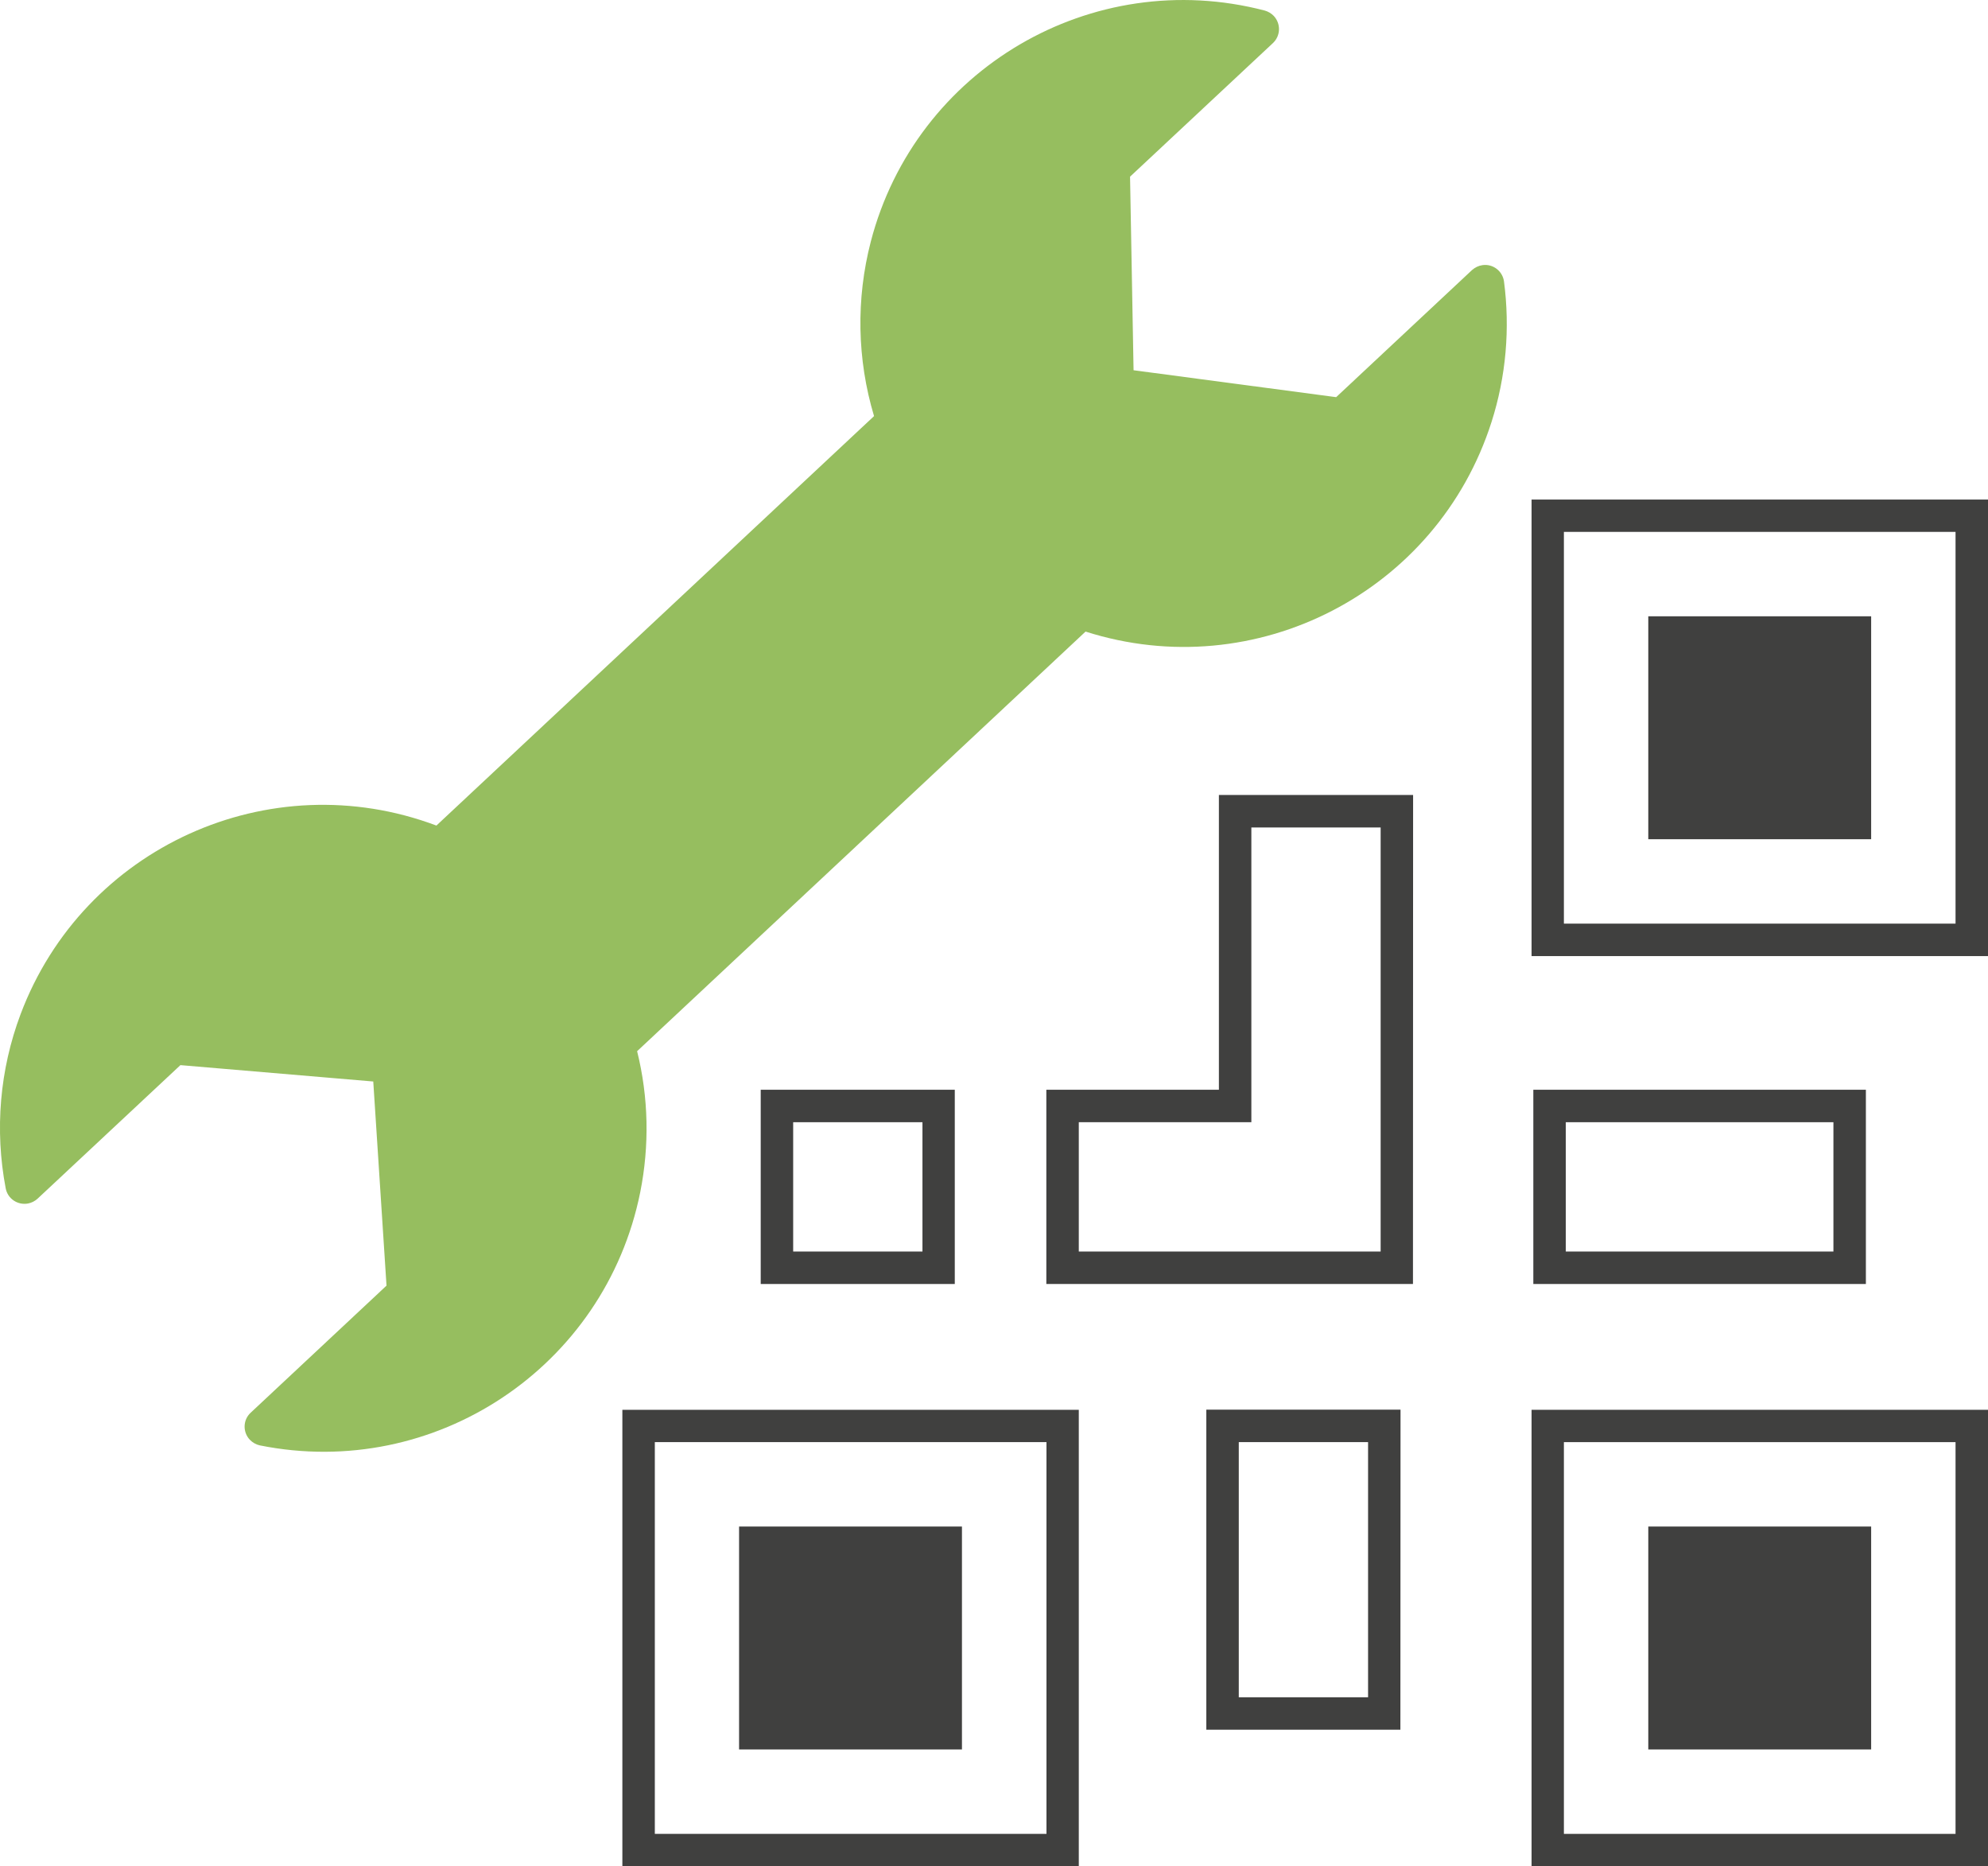
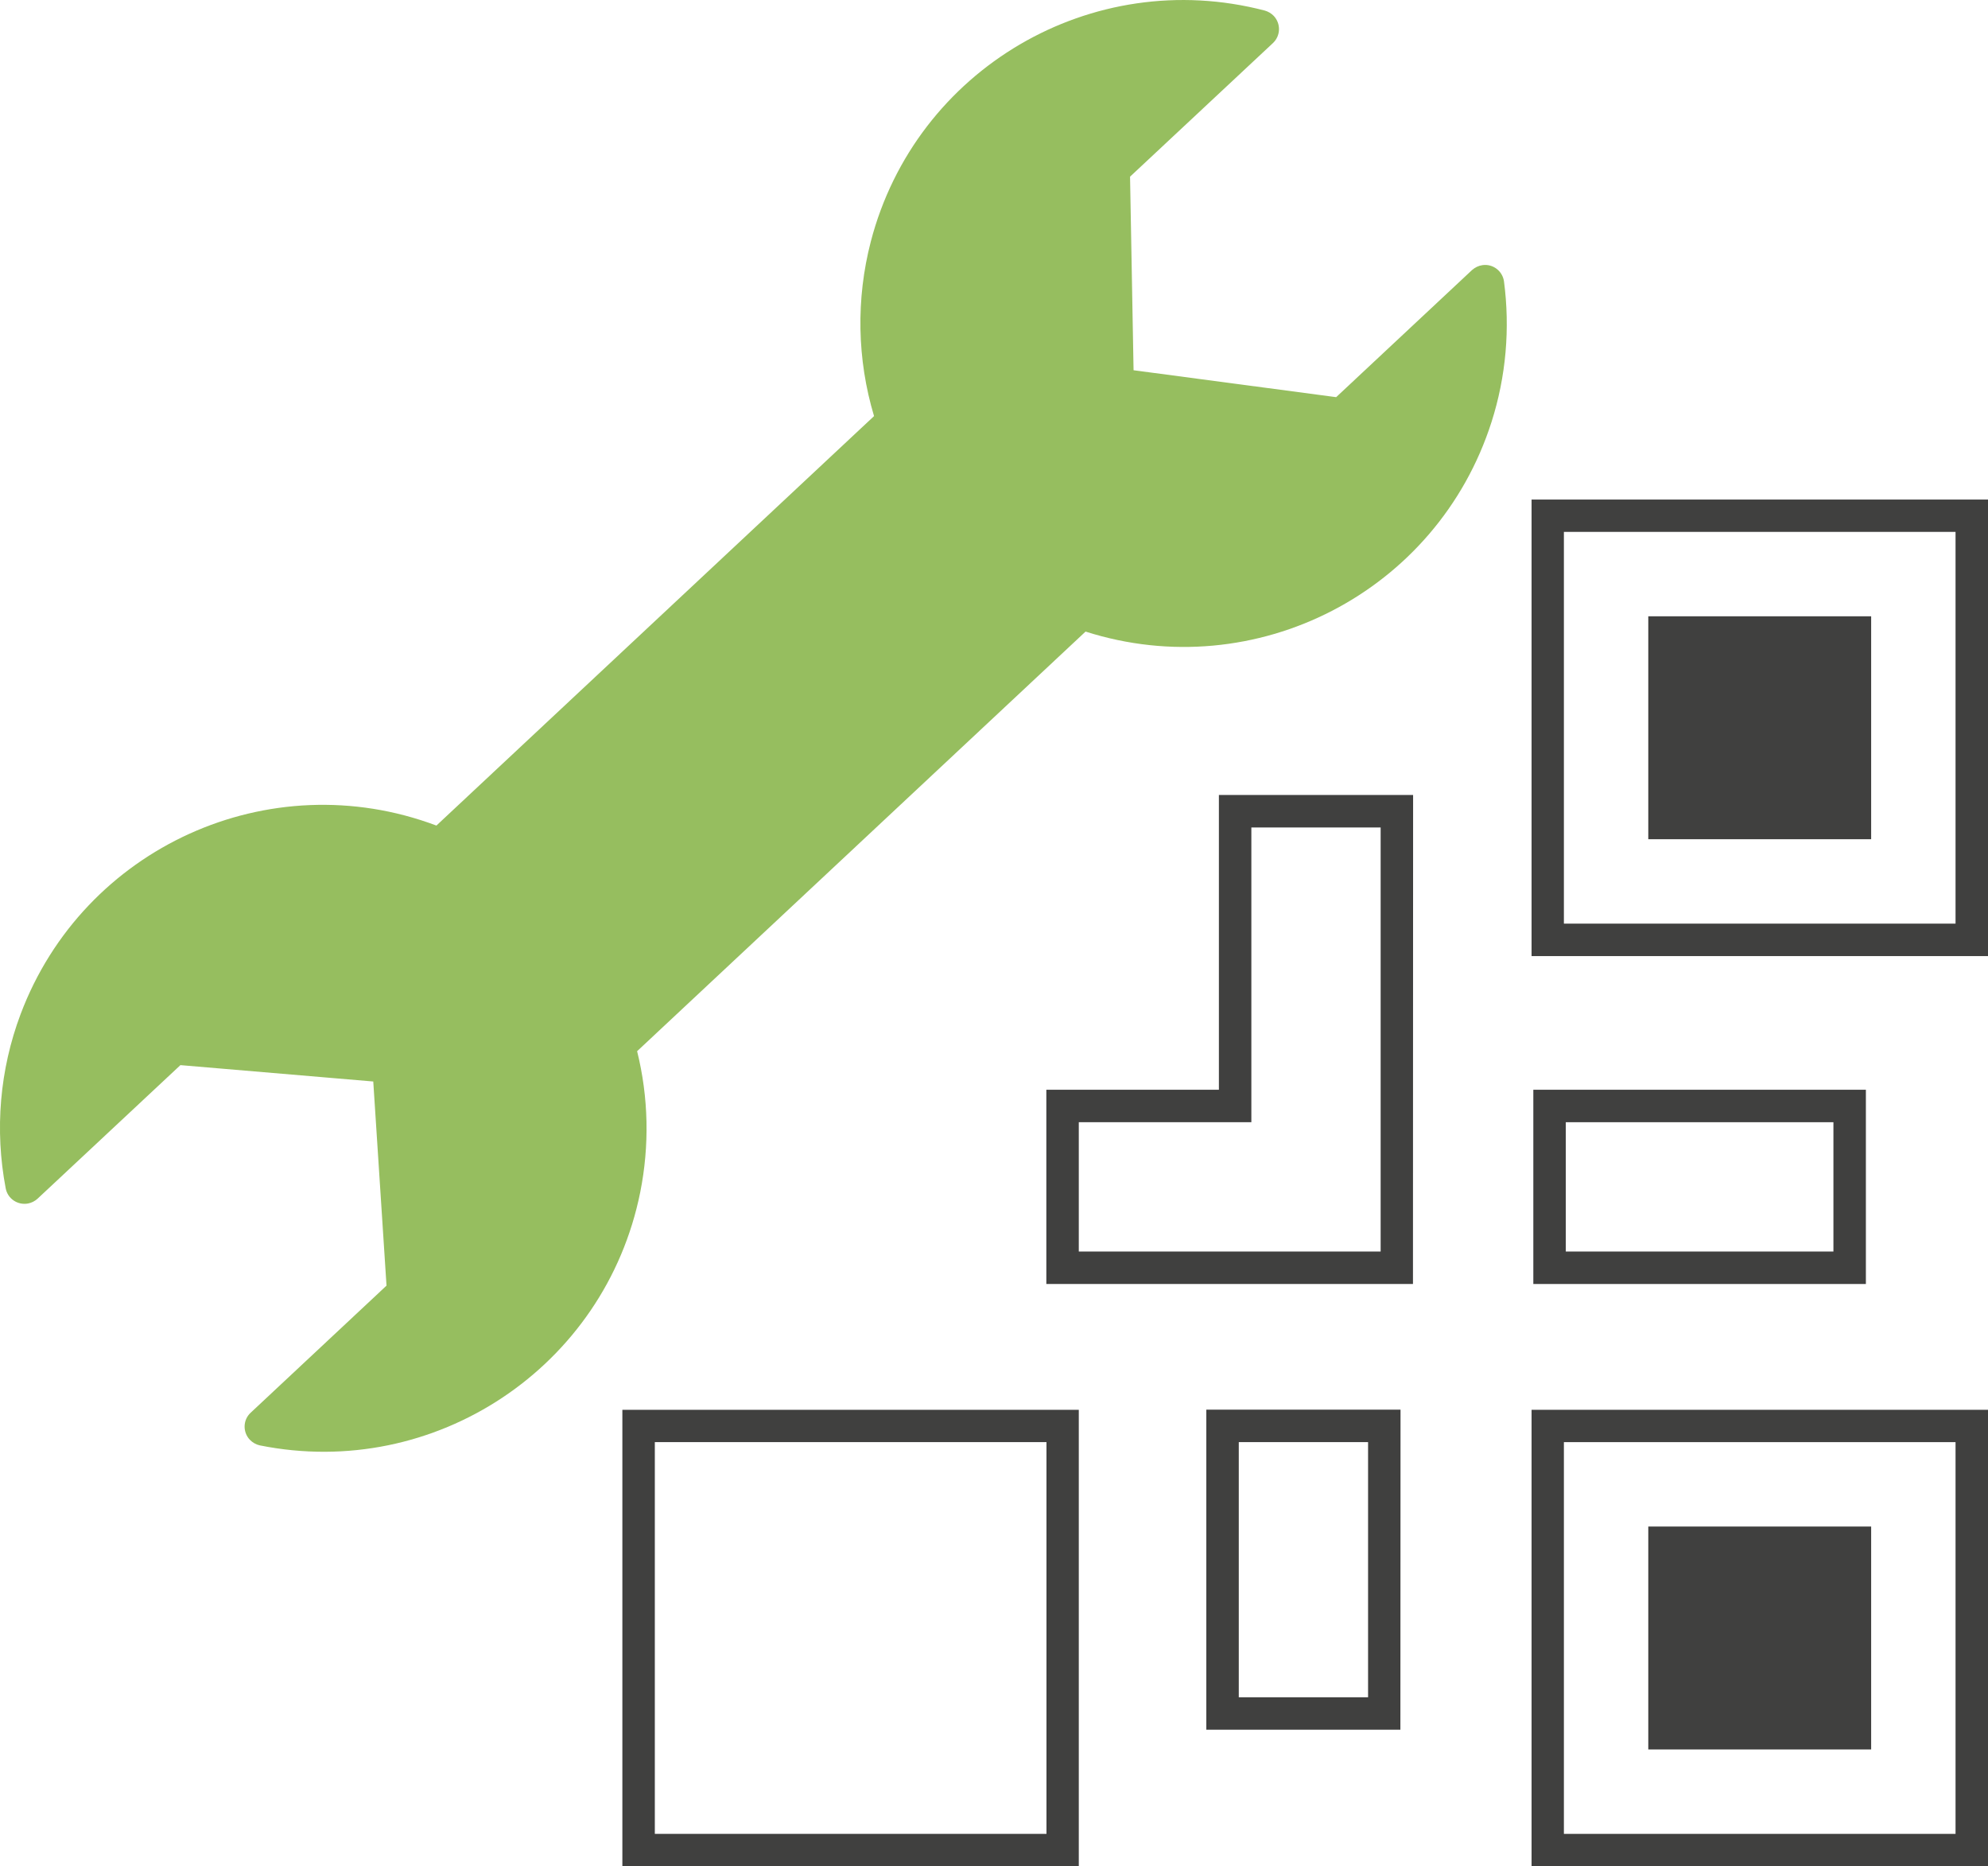
<svg xmlns="http://www.w3.org/2000/svg" version="1.1" id="Calque_1" x="0px" y="0px" width="147px" height="137.97px" viewBox="0 0 147 137.97" style="enable-background:new 0 0 147 137.97;" xml:space="preserve">
  <style type="text/css">
	.st0{fill:#96BE5F;}
	.st1{fill:#40403F;}
</style>
  <g>
    <path id="Tracé_809" class="st0" d="M83.82,27.37l-0.26-14.31l10.57-9.88c0.57-0.54,0.59-1.43,0.06-2   c-0.18-0.19-0.42-0.33-0.67-0.4C80.75-2.55,67.71,5.1,64.39,17.86c-1.1,4.24-1.02,8.7,0.24,12.9L32.27,61.03   C19.92,56.39,6.16,62.64,1.52,74.98c-1.54,4.1-1.92,8.55-1.1,12.86c0.14,0.77,0.88,1.27,1.65,1.13c0.26-0.05,0.5-0.17,0.7-0.35   l10.57-9.88l14.26,1.21l0.98,15.09l-10.05,9.4c-0.57,0.53-0.59,1.43-0.06,1.99c0.2,0.21,0.46,0.36,0.74,0.42   c12.94,2.6,25.53-5.78,28.13-18.71c0.69-3.45,0.62-7.01-0.23-10.43l33.16-31.02c12.57,4.01,26.01-2.93,30.02-15.5   c1.07-3.35,1.38-6.9,0.92-10.39c-0.11-0.77-0.82-1.31-1.59-1.2c-0.29,0.04-0.55,0.17-0.77,0.36l-10.05,9.4L83.82,27.37z" />
    <path id="Tracé_810" class="st1" d="M79.77,137.97H46.02v-33.75h33.75V137.97z M48.42,135.57h28.96v-28.96H48.42L48.42,135.57z" />
-     <rect id="Rectangle_116" x="54.65" y="112.85" class="st1" width="16.48" height="16.48" />
    <path id="Tracé_811" class="st1" d="M147,137.97h-33.75v-33.75H147V137.97z M115.64,135.57h28.96v-28.96h-28.96V135.57z" />
    <rect id="Rectangle_117" x="121.88" y="112.85" class="st1" width="16.48" height="16.48" />
    <path id="Tracé_812" class="st1" d="M147,70.68h-33.75V36.93H147V70.68z M115.64,68.28h28.96V39.32h-28.96V68.28z" />
    <rect id="Rectangle_118" x="121.88" y="45.56" class="st1" width="16.48" height="16.48" />
-     <path id="Tracé_813" class="st1" d="M70.6,94.92H56.25V80.56H70.6V94.92z M58.65,92.52h9.56v-9.56h-9.56V92.52z" />
    <path id="Tracé_814" class="st1" d="M103.55,127.87H89.2v-23.66h14.36L103.55,127.87z M91.6,125.47h9.56v-18.86H91.6V125.47z" />
    <path id="Tracé_815" class="st1" d="M137.97,94.92h-24.59V80.56h24.59V94.92z M115.78,92.52h19.79v-9.56h-19.79V92.52z" />
    <path id="Tracé_816" class="st1" d="M104.48,94.92H77.37V80.56h12.76V58.77h14.36L104.48,94.92z M79.77,92.52h22.32V61.17h-9.56   v21.79H79.77V92.52z" />
  </g>
</svg>